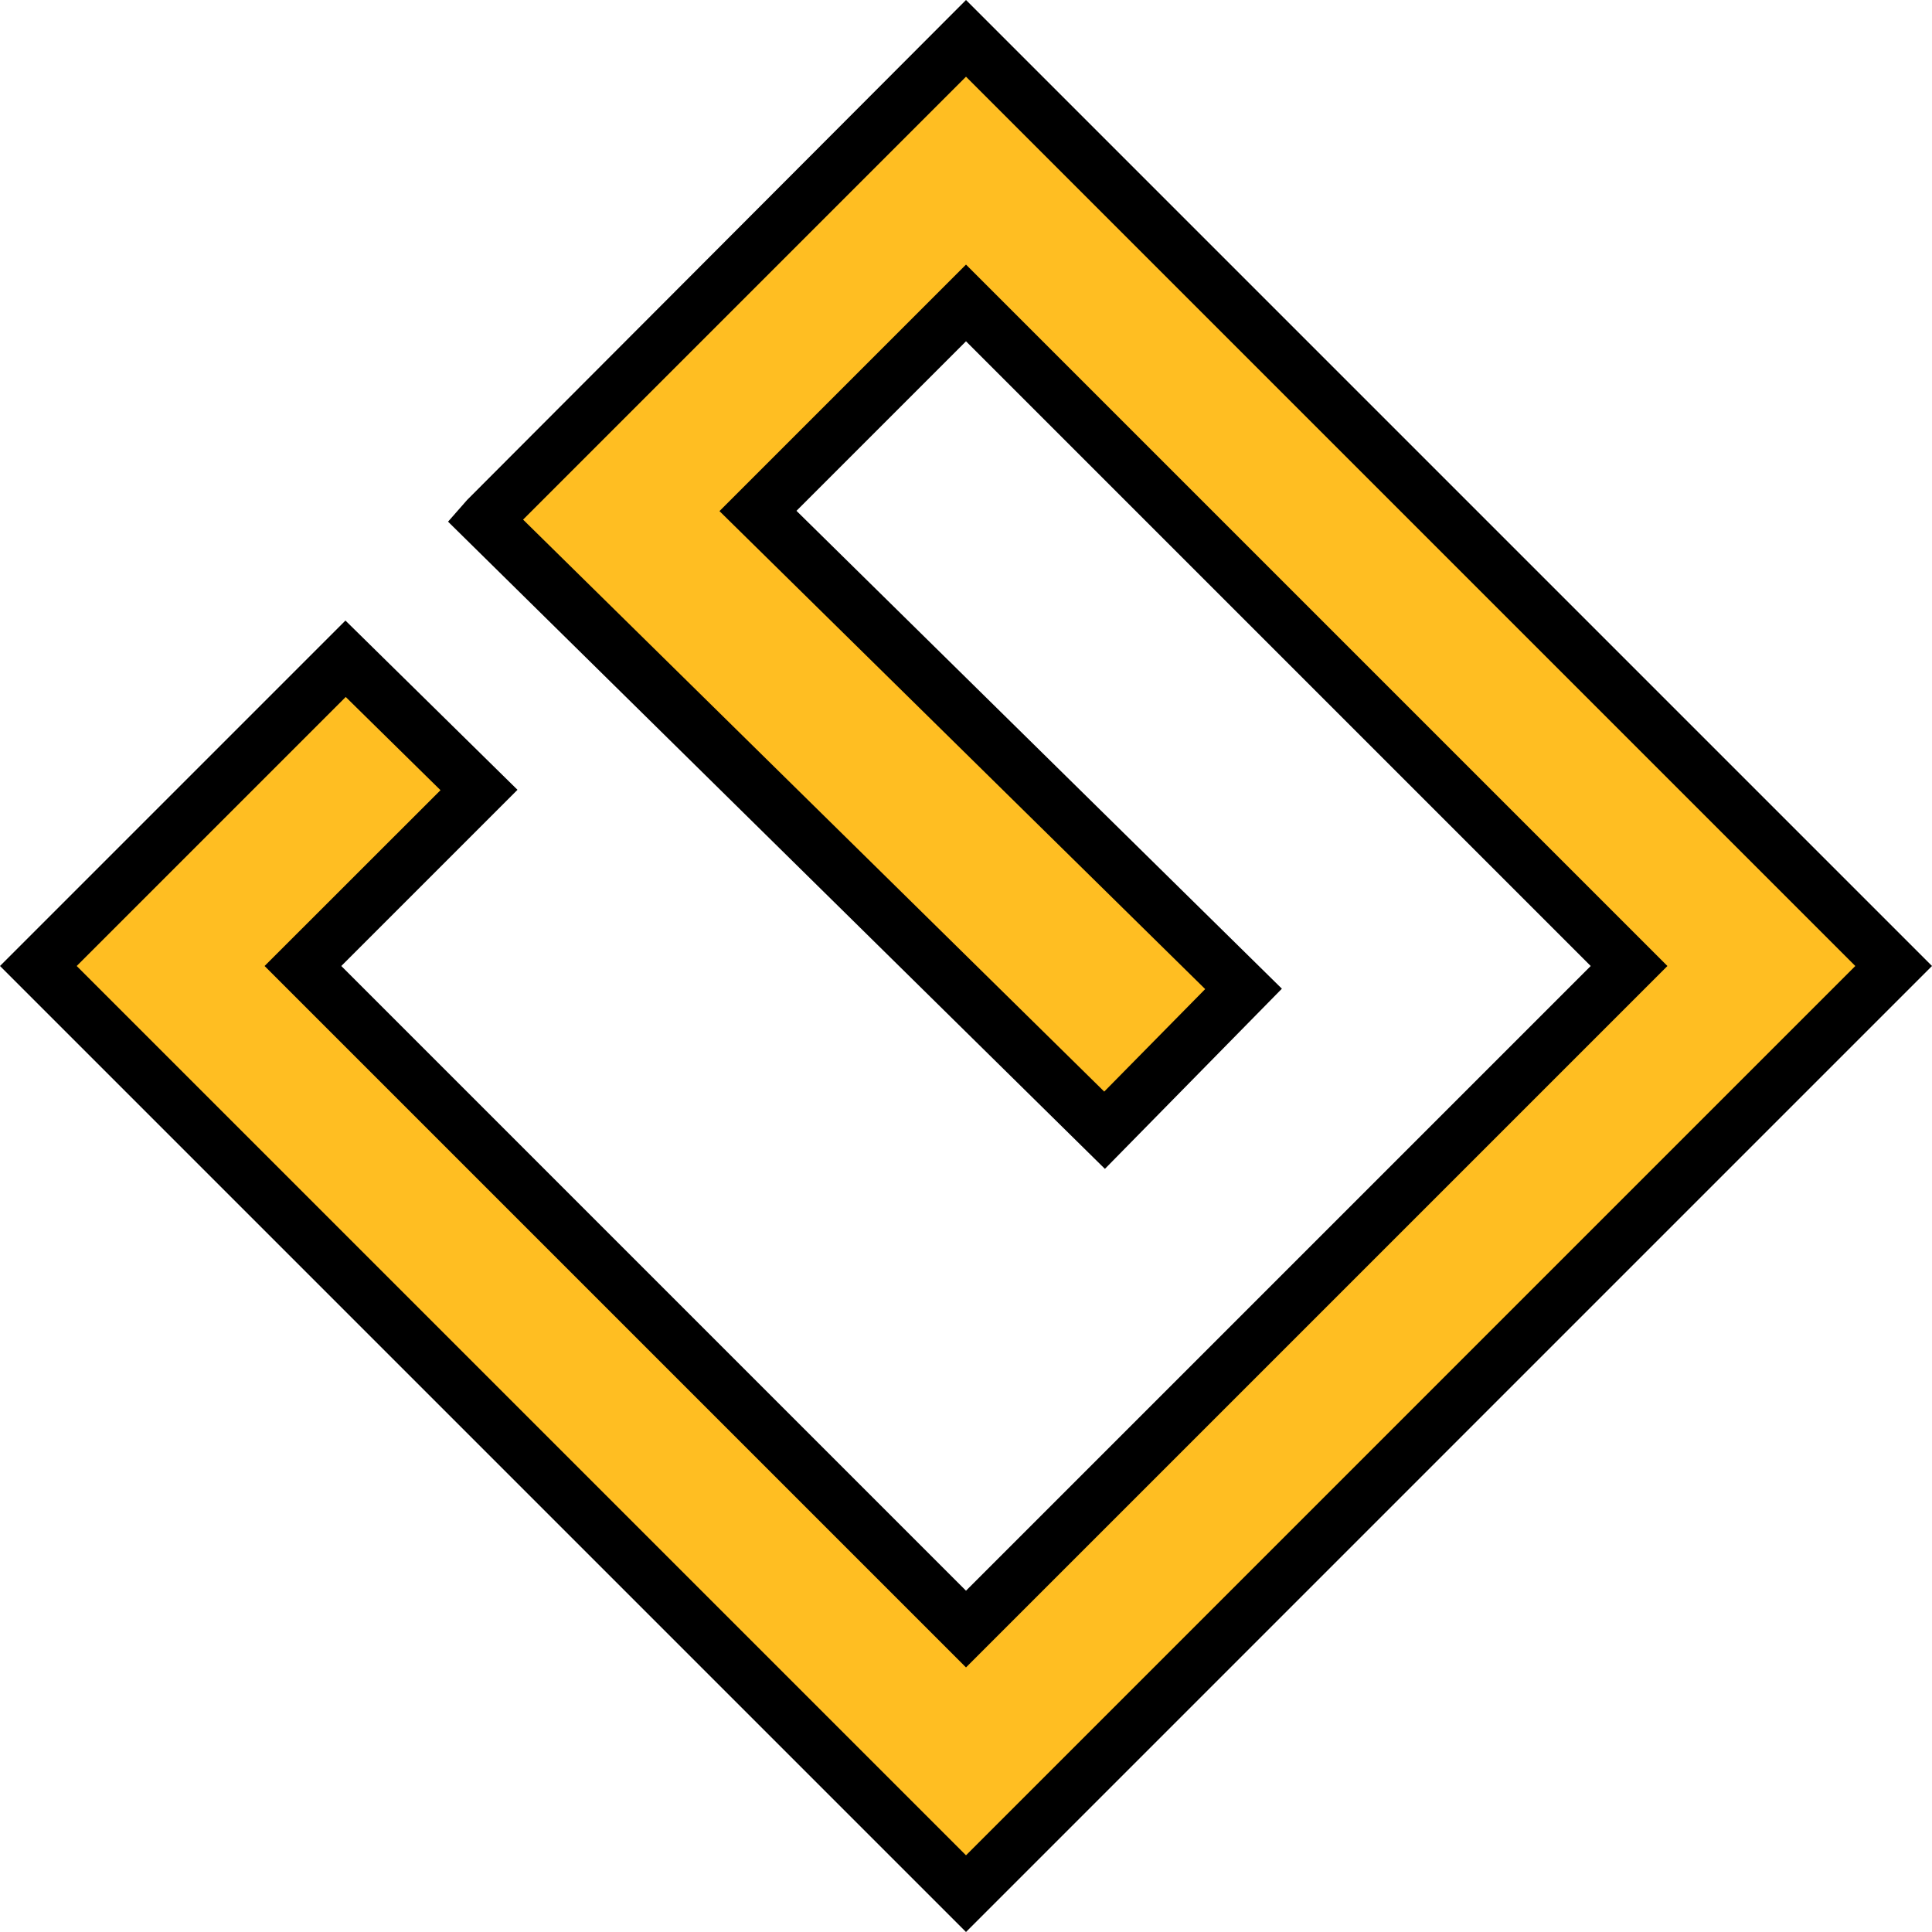
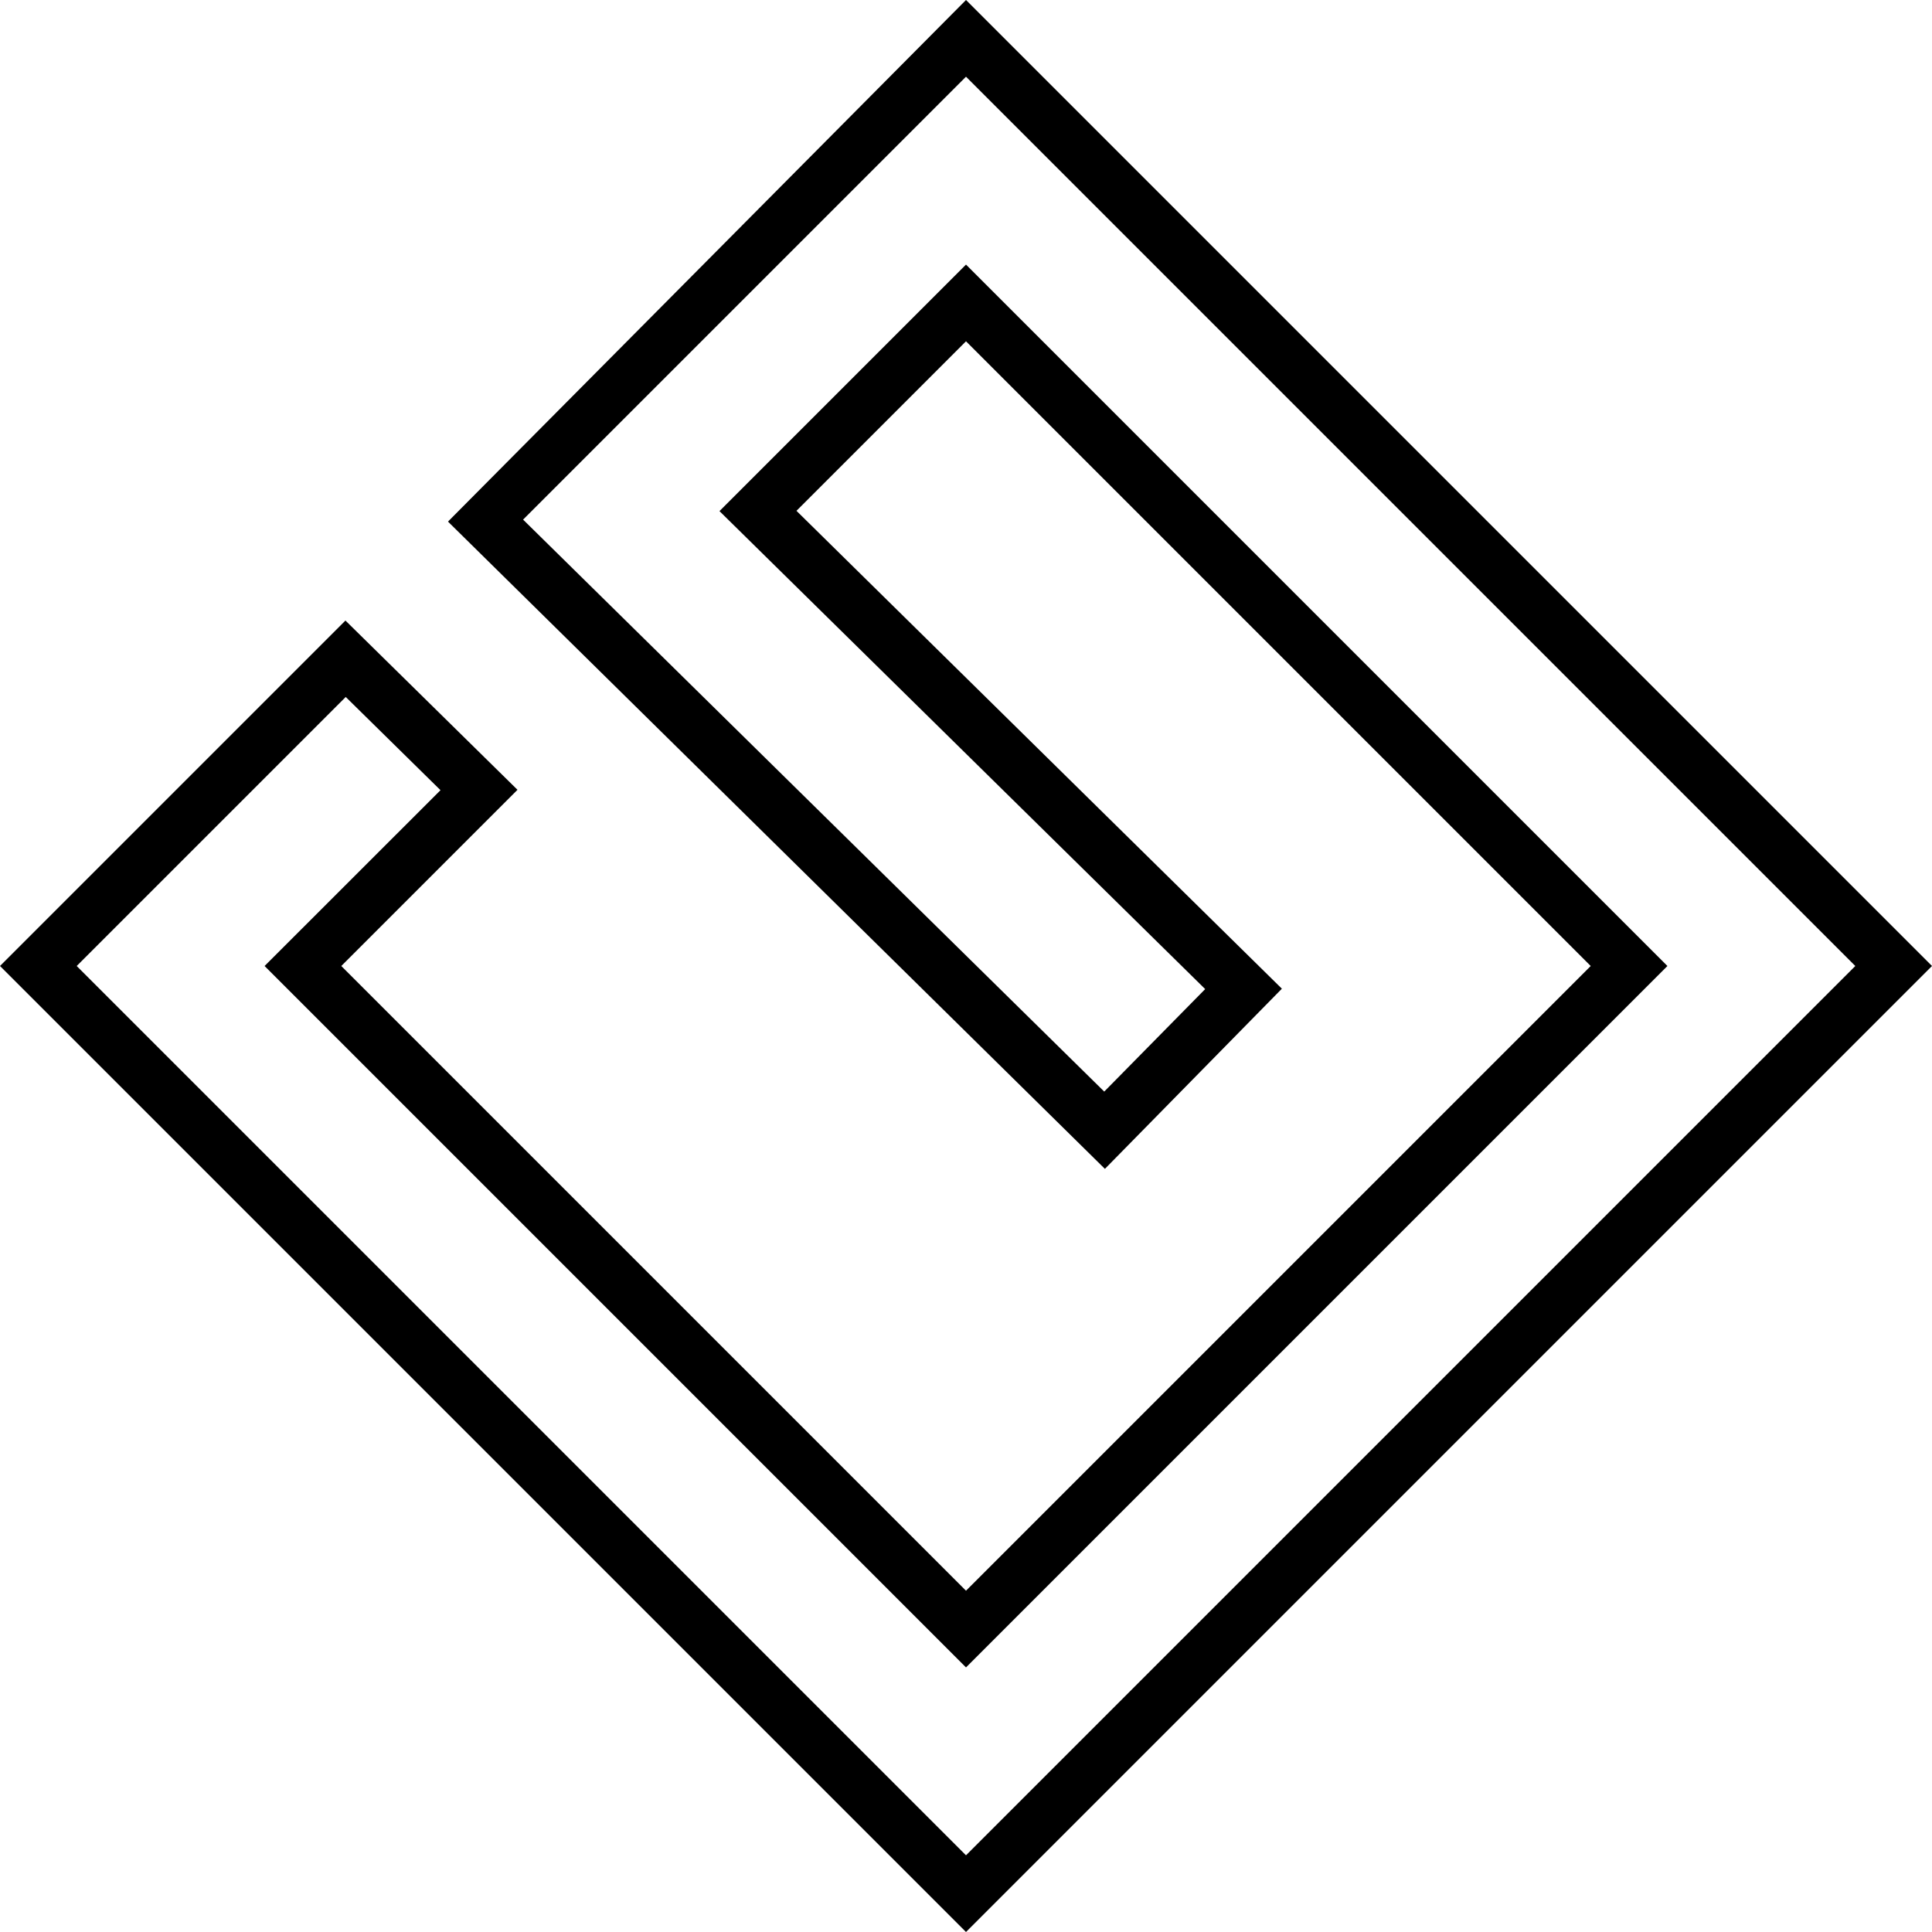
<svg xmlns="http://www.w3.org/2000/svg" viewBox="0 0 200 200">
  <defs>
    <style>.cls-1{fill:#ffbe22;}</style>
  </defs>
  <g id="Слой_2" data-name="Слой 2">
    <g id="Слой_1-2" data-name="Слой 1">
-       <polygon class="cls-1" points="100 3.97 50.27 53.69 50.41 53.83 50.3 53.94 114.34 116.99 128.73 102.38 78.46 52.9 100 31.36 168.64 100 100 168.64 31.36 100 49.58 81.78 35.78 68.19 3.97 100 100 196.03 196.03 100 100 3.97" />
-       <path d="M100,200,0,100,35.76,64.24,53.57,81.76,35.33,100,100,164.67,164.67,100,100,35.33,82.45,52.88l50.25,49.47L114.38,121l-68-67,.11-.12h0l1.87-2.13L100,0,200,100ZM7.94,100,100,192.06,192.06,100,100,7.94,54.15,53.79,114.31,113l10.45-10.61L74.48,52.91,100,27.39,172.61,100,100,172.61,27.39,100,45.6,81.8l-9.81-9.65Z" />
+       <path d="M100,200,0,100,35.76,64.24,53.57,81.76,35.33,100,100,164.67,164.67,100,100,35.33,82.45,52.88l50.25,49.47L114.38,121l-68-67,.11-.12h0L100,0,200,100ZM7.94,100,100,192.06,192.06,100,100,7.94,54.15,53.79,114.31,113l10.45-10.61L74.48,52.91,100,27.39,172.61,100,100,172.61,27.39,100,45.6,81.8l-9.81-9.65Z" />
    </g>
  </g>
</svg>